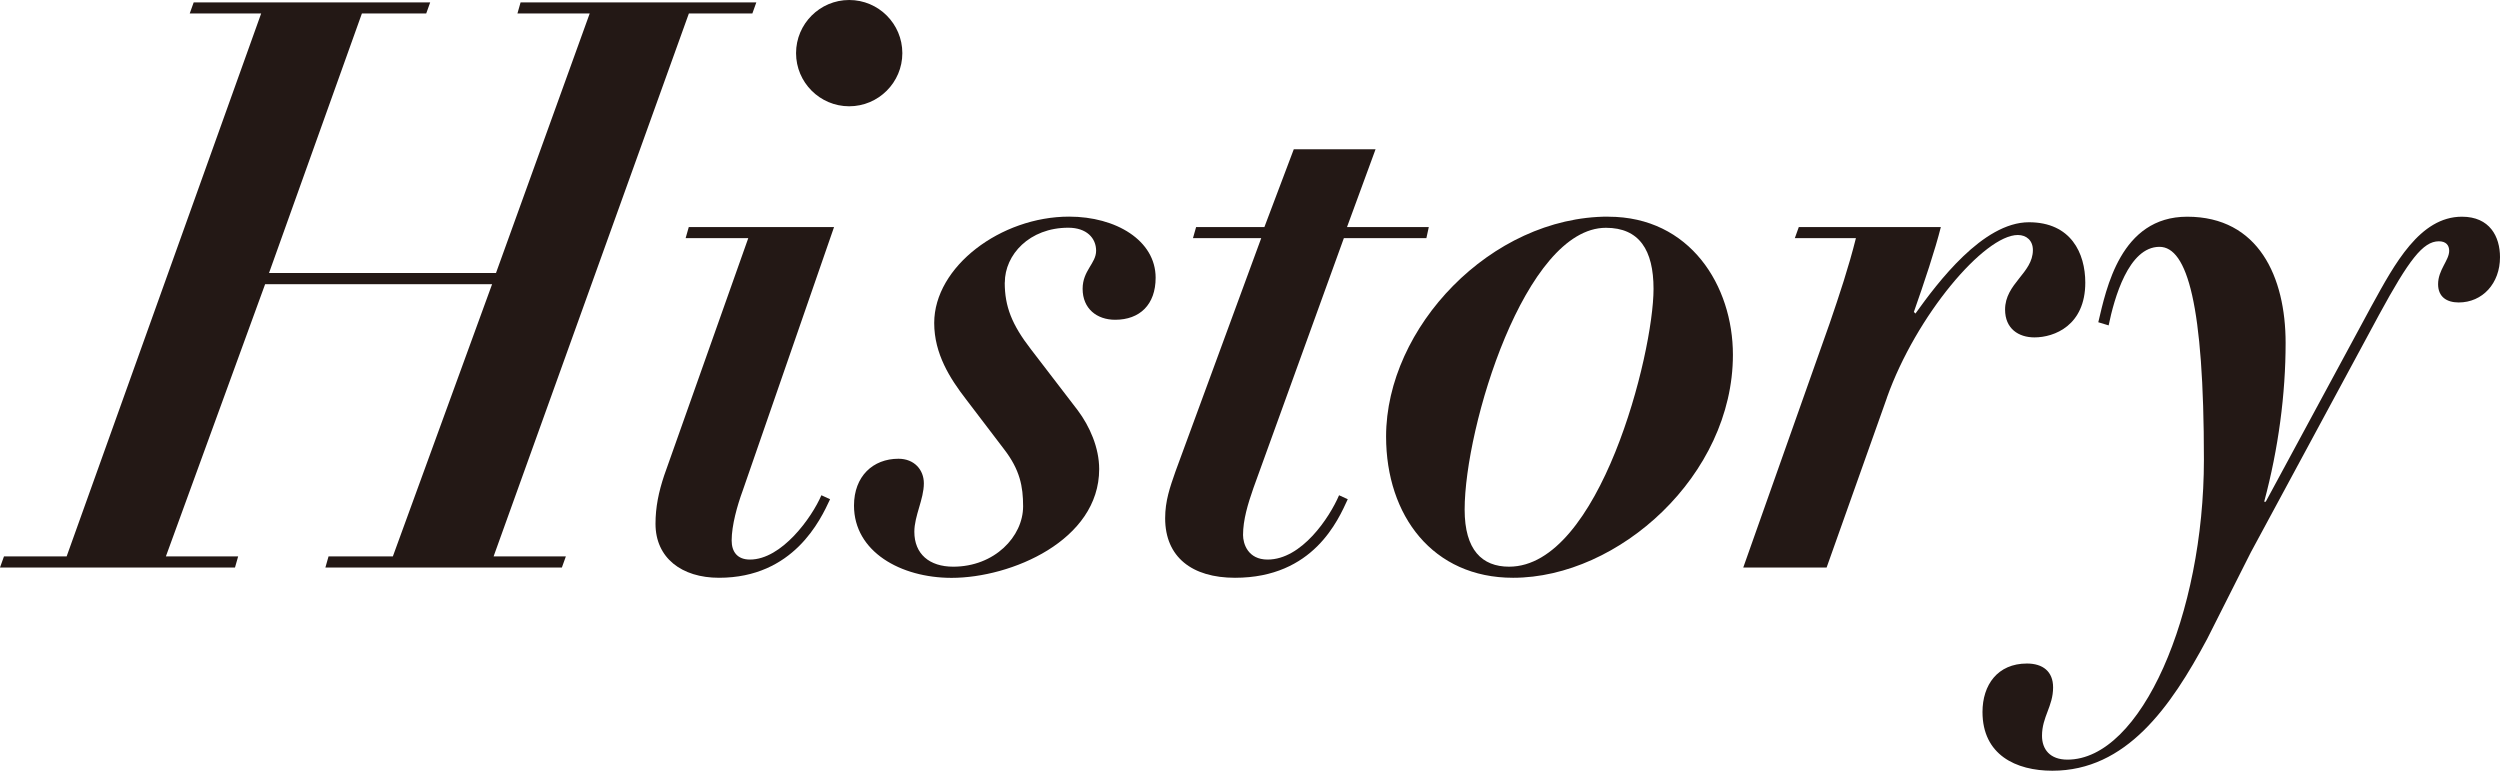
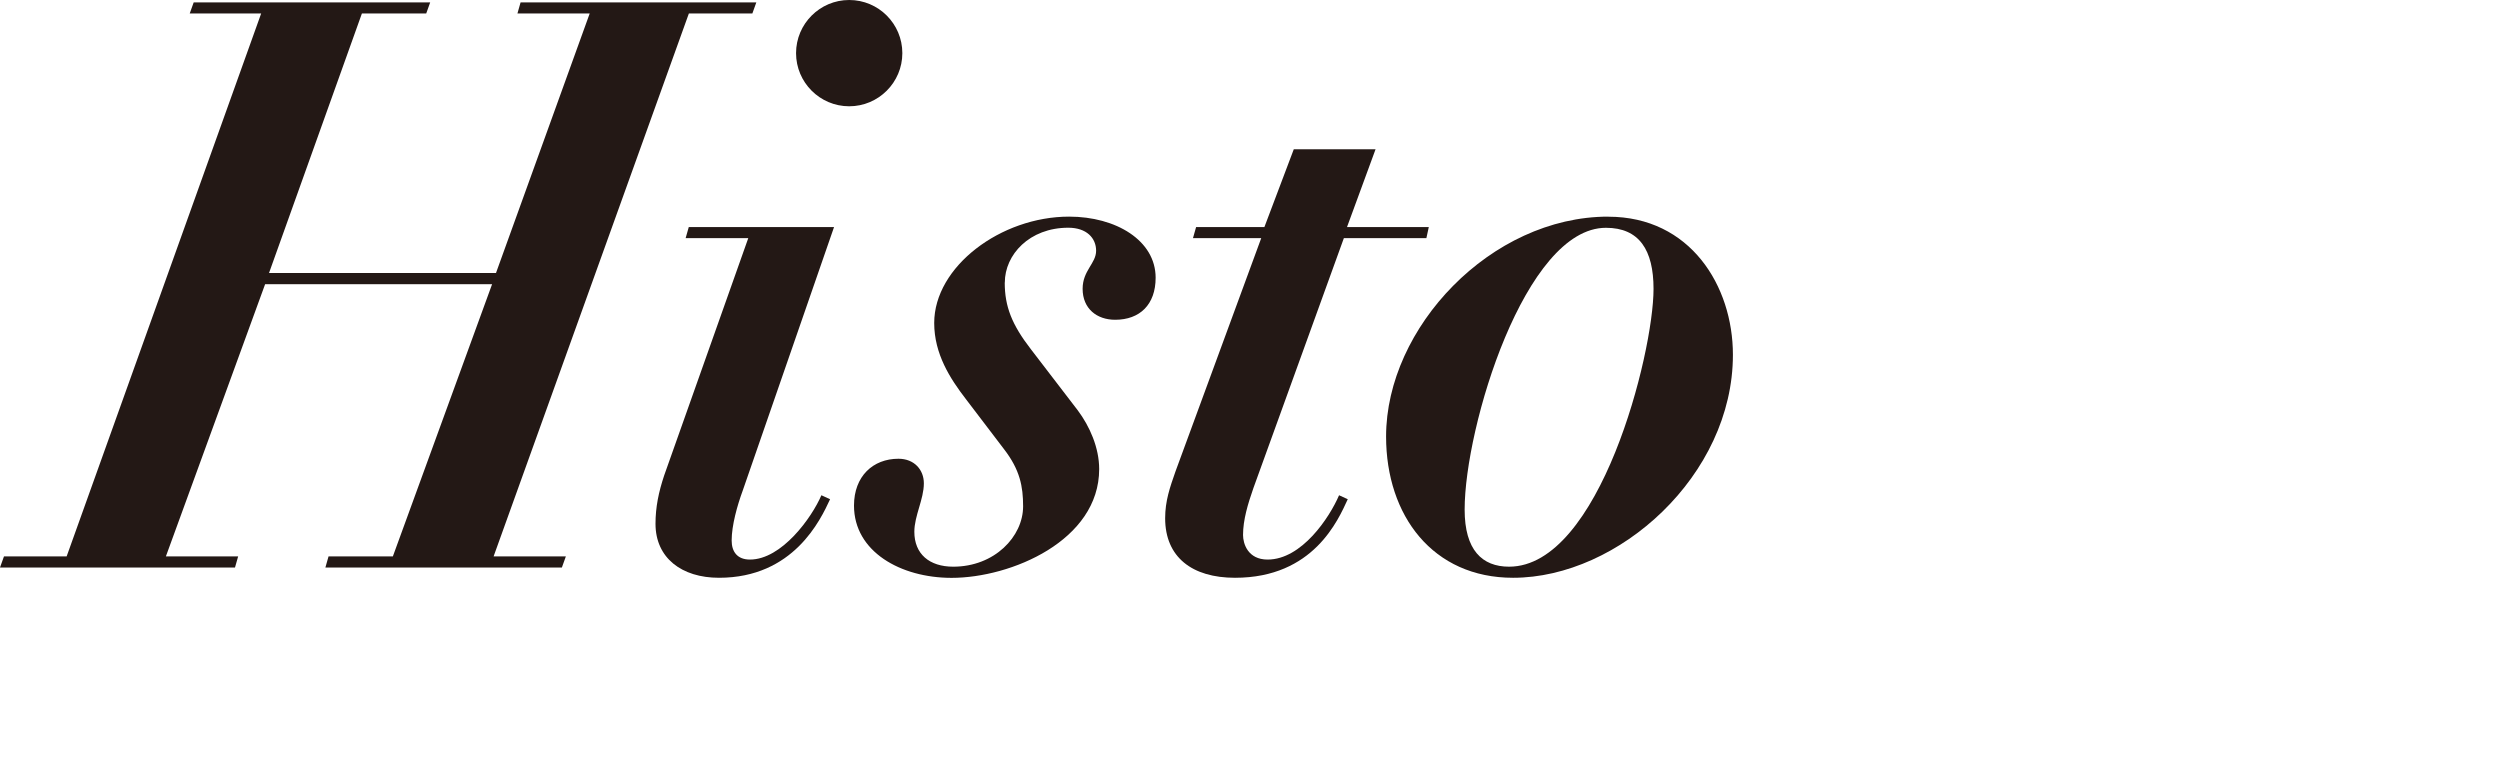
<svg xmlns="http://www.w3.org/2000/svg" id="_レイヤー_2" data-name="レイヤー 2" viewBox="0 0 302.02 93.11">
  <defs>
    <style>
      .cls-1 {
        fill: #231815;
      }
    </style>
  </defs>
  <g id="text">
    <g>
      <path class="cls-1" d="M31.55,1.63h-8.63l.48-1.34h28.57l-.48,1.34h-7.77l-11.22,31.35h27.42L71.24,1.63h-8.73l.38-1.34h28.48l-.48,1.34h-7.67l-23.59,65.59h8.73l-.48,1.34h-28.57l.38-1.34h7.77l11.99-32.89h-27.42l-11.99,32.89h8.73l-.38,1.34H0l.48-1.34h7.57L31.55,1.63Z" />
      <path class="cls-1" d="M90.41,28.77h-7.58l.38-1.34h17.55l-11.03,31.83c-.67,1.82-1.34,4.22-1.34,6.04,0,1.34.67,2.3,2.21,2.3,3.84,0,7.48-5.08,8.63-7.77l1.05.48c-1.15,2.49-4.41,9.49-13.42,9.49-4.51,0-7.67-2.4-7.67-6.52,0-2.01.38-3.84,1.05-5.85l10.16-28.67ZM102.59,0c3.55,0,6.42,2.88,6.42,6.42s-2.88,6.42-6.42,6.42-6.42-2.88-6.42-6.42,2.88-6.42,6.42-6.42Z" />
      <path class="cls-1" d="M121.38,34.14c0,2.88.86,5.08,3.16,8.05l5.66,7.38c1.44,1.92,2.59,4.51,2.59,7.1,0,8.63-10.64,13.14-17.83,13.14-6.14,0-11.79-3.16-11.79-8.73,0-3.55,2.3-5.66,5.37-5.66,1.92,0,3.07,1.34,3.07,2.97,0,1.92-1.15,3.93-1.15,5.85,0,2.69,1.82,4.22,4.7,4.22,4.99,0,8.44-3.64,8.44-7.29,0-2.4-.38-4.41-2.3-6.9l-4.6-6.04c-1.92-2.49-3.84-5.47-3.84-9.21,0-6.81,8.05-12.85,16.3-12.85,5.66,0,10.45,2.88,10.45,7.38,0,3.26-1.92,5.08-4.89,5.08-2.21,0-3.93-1.34-3.93-3.74,0-2.21,1.63-3.07,1.63-4.6s-1.15-2.78-3.36-2.78c-4.7,0-7.67,3.26-7.67,6.62Z" />
      <path class="cls-1" d="M152.37,28.77h-8.25l.38-1.34h8.25l3.55-9.4h9.88l-3.45,9.4h9.88l-.29,1.34h-9.97l-10.93,30.2c-.67,1.92-1.25,3.84-1.25,5.66,0,1.05.58,2.97,2.97,2.97,4.12,0,7.48-5.08,8.63-7.77l1.05.48c-1.15,2.49-4.12,9.49-13.62,9.49-5.18,0-8.44-2.49-8.44-7.19,0-2.11.58-3.74,1.25-5.66l10.36-28.19Z" />
      <path class="cls-1" d="M194.3,26.18c9.88,0,15.05,8.34,15.05,16.68,0,14.57-13.81,26.94-26.56,26.94-9.68,0-15.34-7.48-15.34-17.07,0-13.14,12.66-26.56,26.85-26.56ZM182.31,68.46c10.93,0,17.45-25.7,17.45-33.56,0-4.7-1.73-7.38-5.75-7.38-9.78,0-17.07,24.07-17.07,34.04,0,4.89,2.11,6.9,5.37,6.9Z" />
-       <path class="cls-1" d="M227.96,48.04l-7.29,20.52h-10.07l10.45-29.53c1.15-3.36,2.3-6.81,3.16-10.26h-7.38l.48-1.34h17.16c-.67,2.69-2.01,6.71-3.26,10.26l.19.19c2.68-3.74,8.15-11.03,13.71-11.03,5.08,0,6.81,3.74,6.81,7.29,0,5.18-3.74,6.62-6.14,6.62-1.92,0-3.55-1.05-3.55-3.36,0-3.16,3.36-4.41,3.36-7.19,0-1.15-.77-1.82-1.82-1.82-4.03,0-12.27,9.68-15.82,19.66Z" />
-       <path class="cls-1" d="M286.58,36.82c2.69-4.89,5.75-10.64,10.84-10.64,3.36,0,4.6,2.4,4.6,4.89,0,3.16-2.11,5.47-4.99,5.47-1.44,0-2.49-.67-2.49-2.21,0-1.73,1.34-2.88,1.34-4.03,0-.67-.38-1.15-1.25-1.15-1.92,0-3.64,2.3-7.19,8.82l-15.53,28.77-5.27,10.45c-4.41,8.25-9.78,15.92-18.7,15.92-4.41,0-8.44-1.92-8.44-7.1,0-3.26,1.82-5.85,5.37-5.85,1.92,0,3.16.96,3.16,2.88,0,2.3-1.34,3.55-1.34,5.85,0,1.63.96,2.88,3.07,2.88,8.92,0,16.49-17.55,16.49-36.25s-2.01-25.7-5.37-25.7c-3.74,0-5.47,6.23-6.14,9.49l-1.25-.38c.96-4.03,2.68-12.75,10.74-12.75,8.63,0,11.89,7.29,11.89,15.25,0,6.14-.86,12.75-2.59,19.18h.19l12.85-23.78Z" />
    </g>
  </g>
</svg>